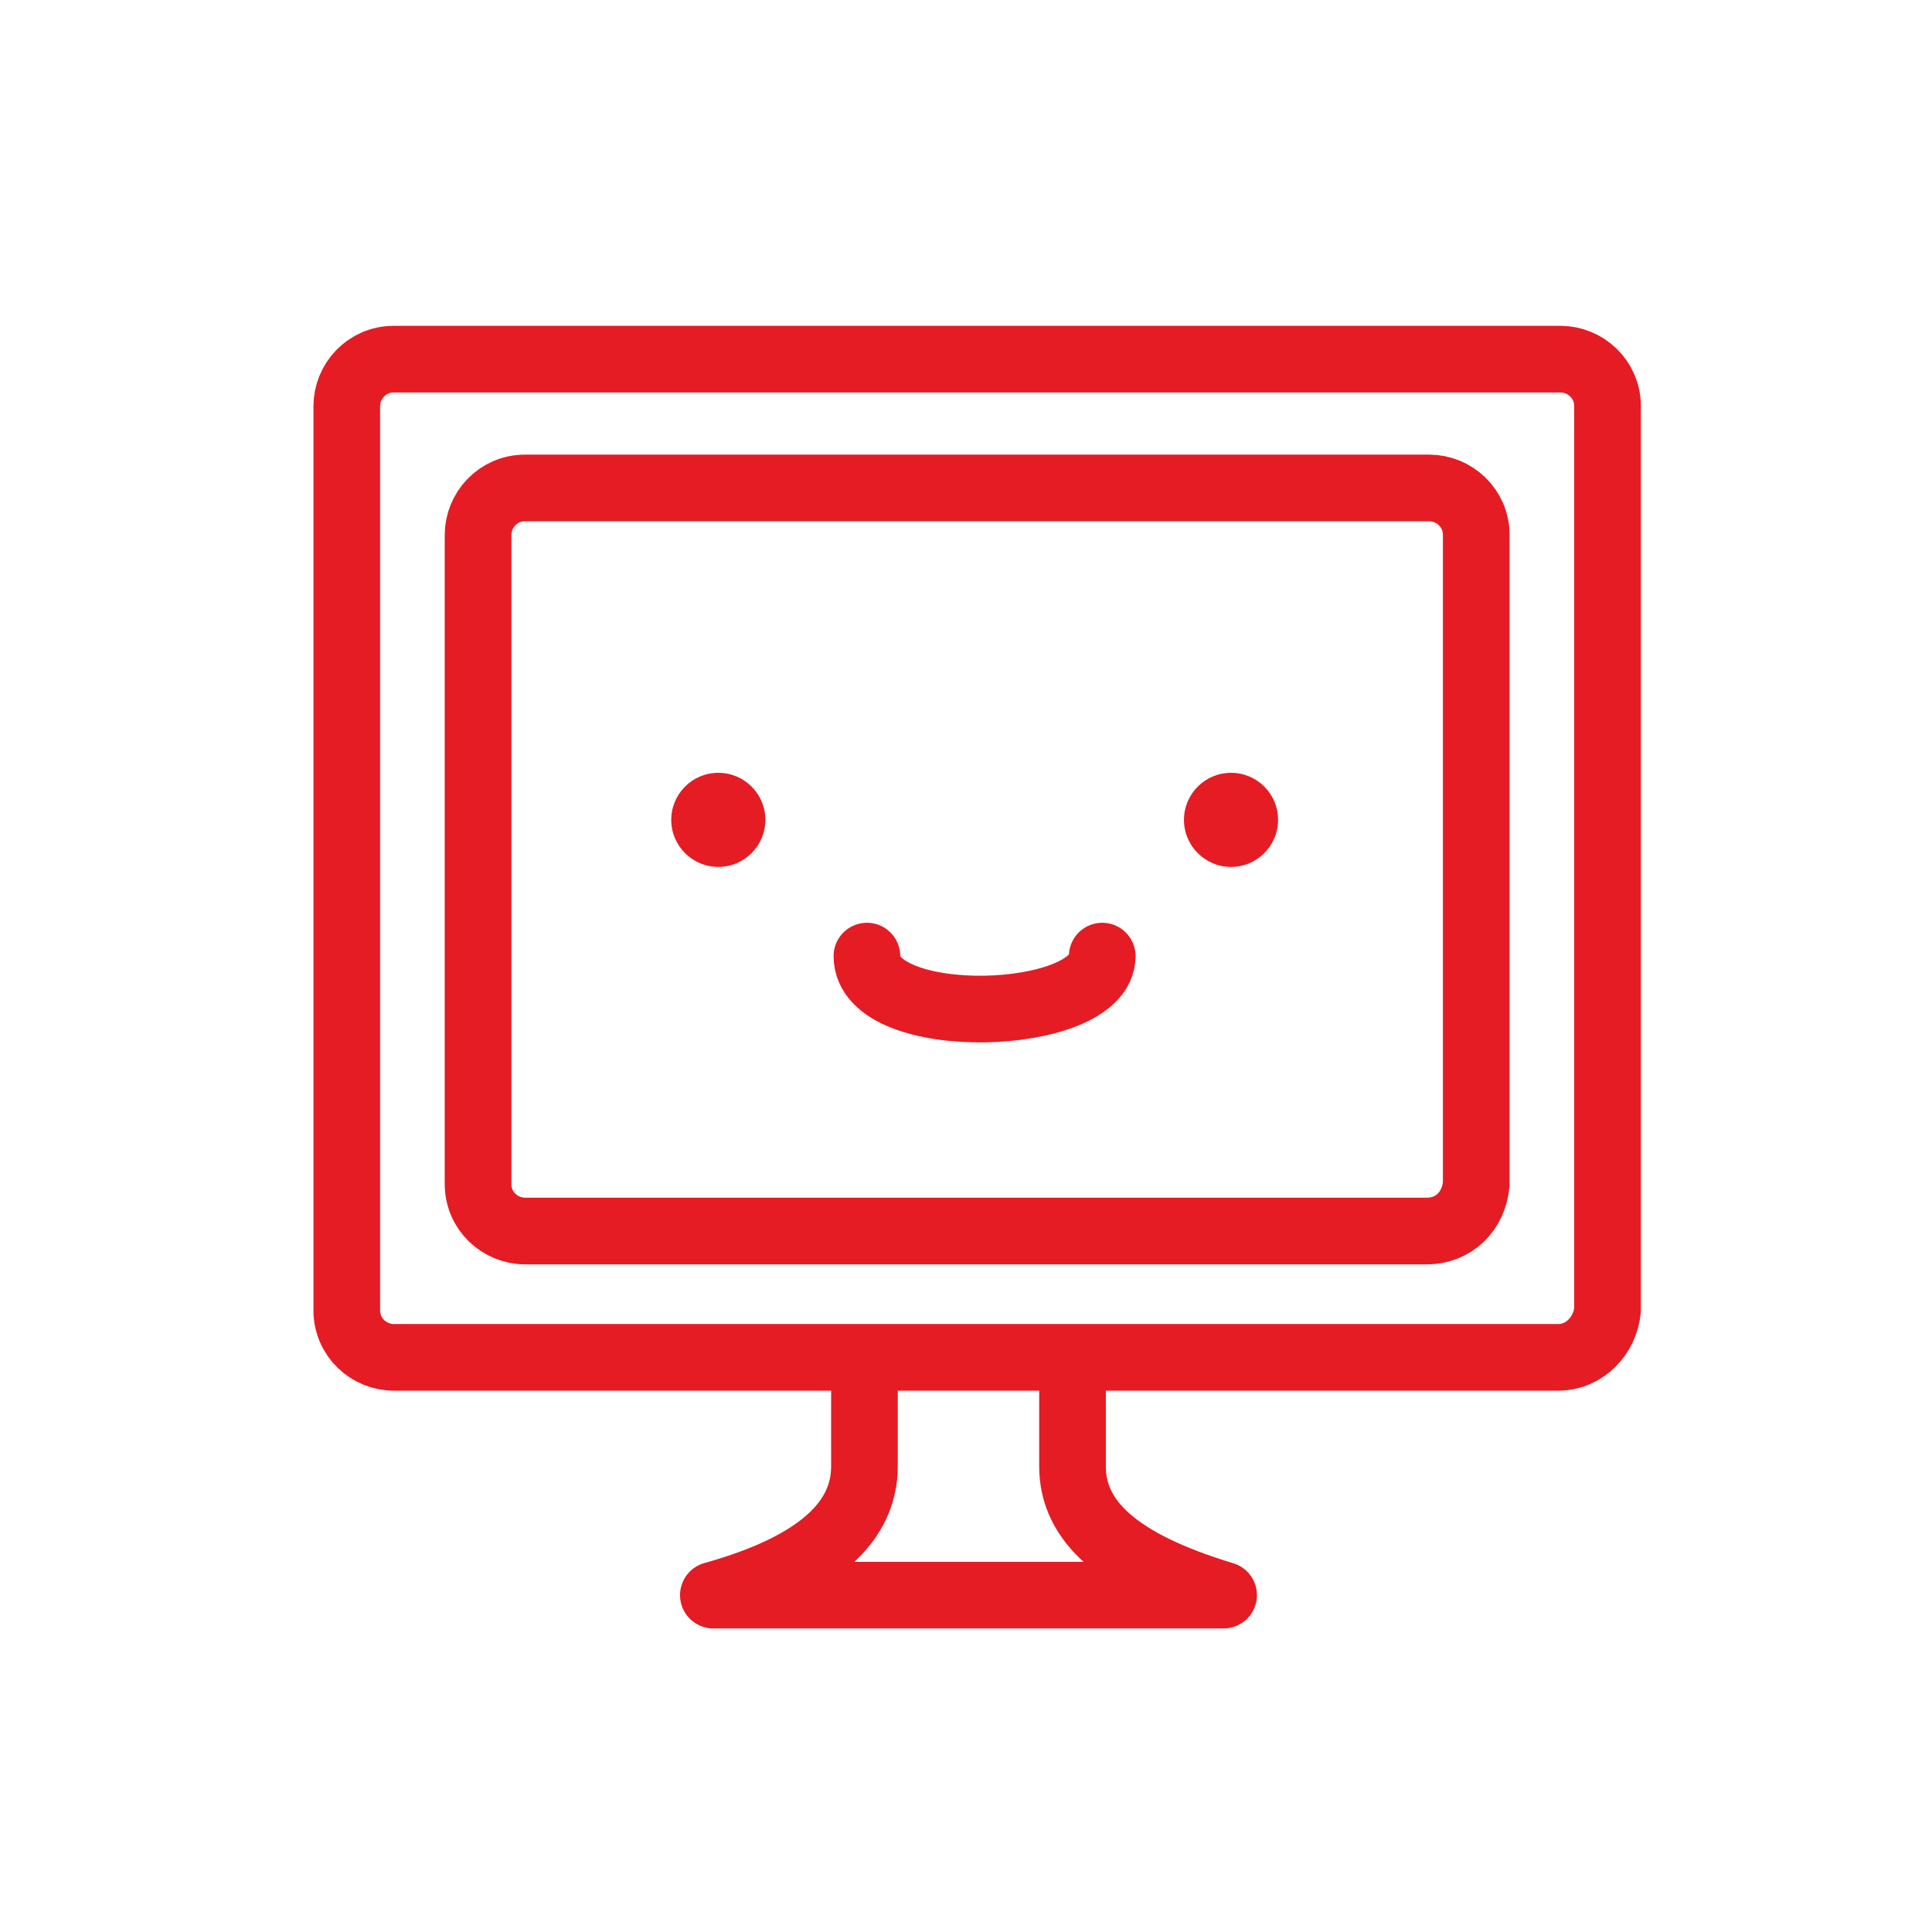
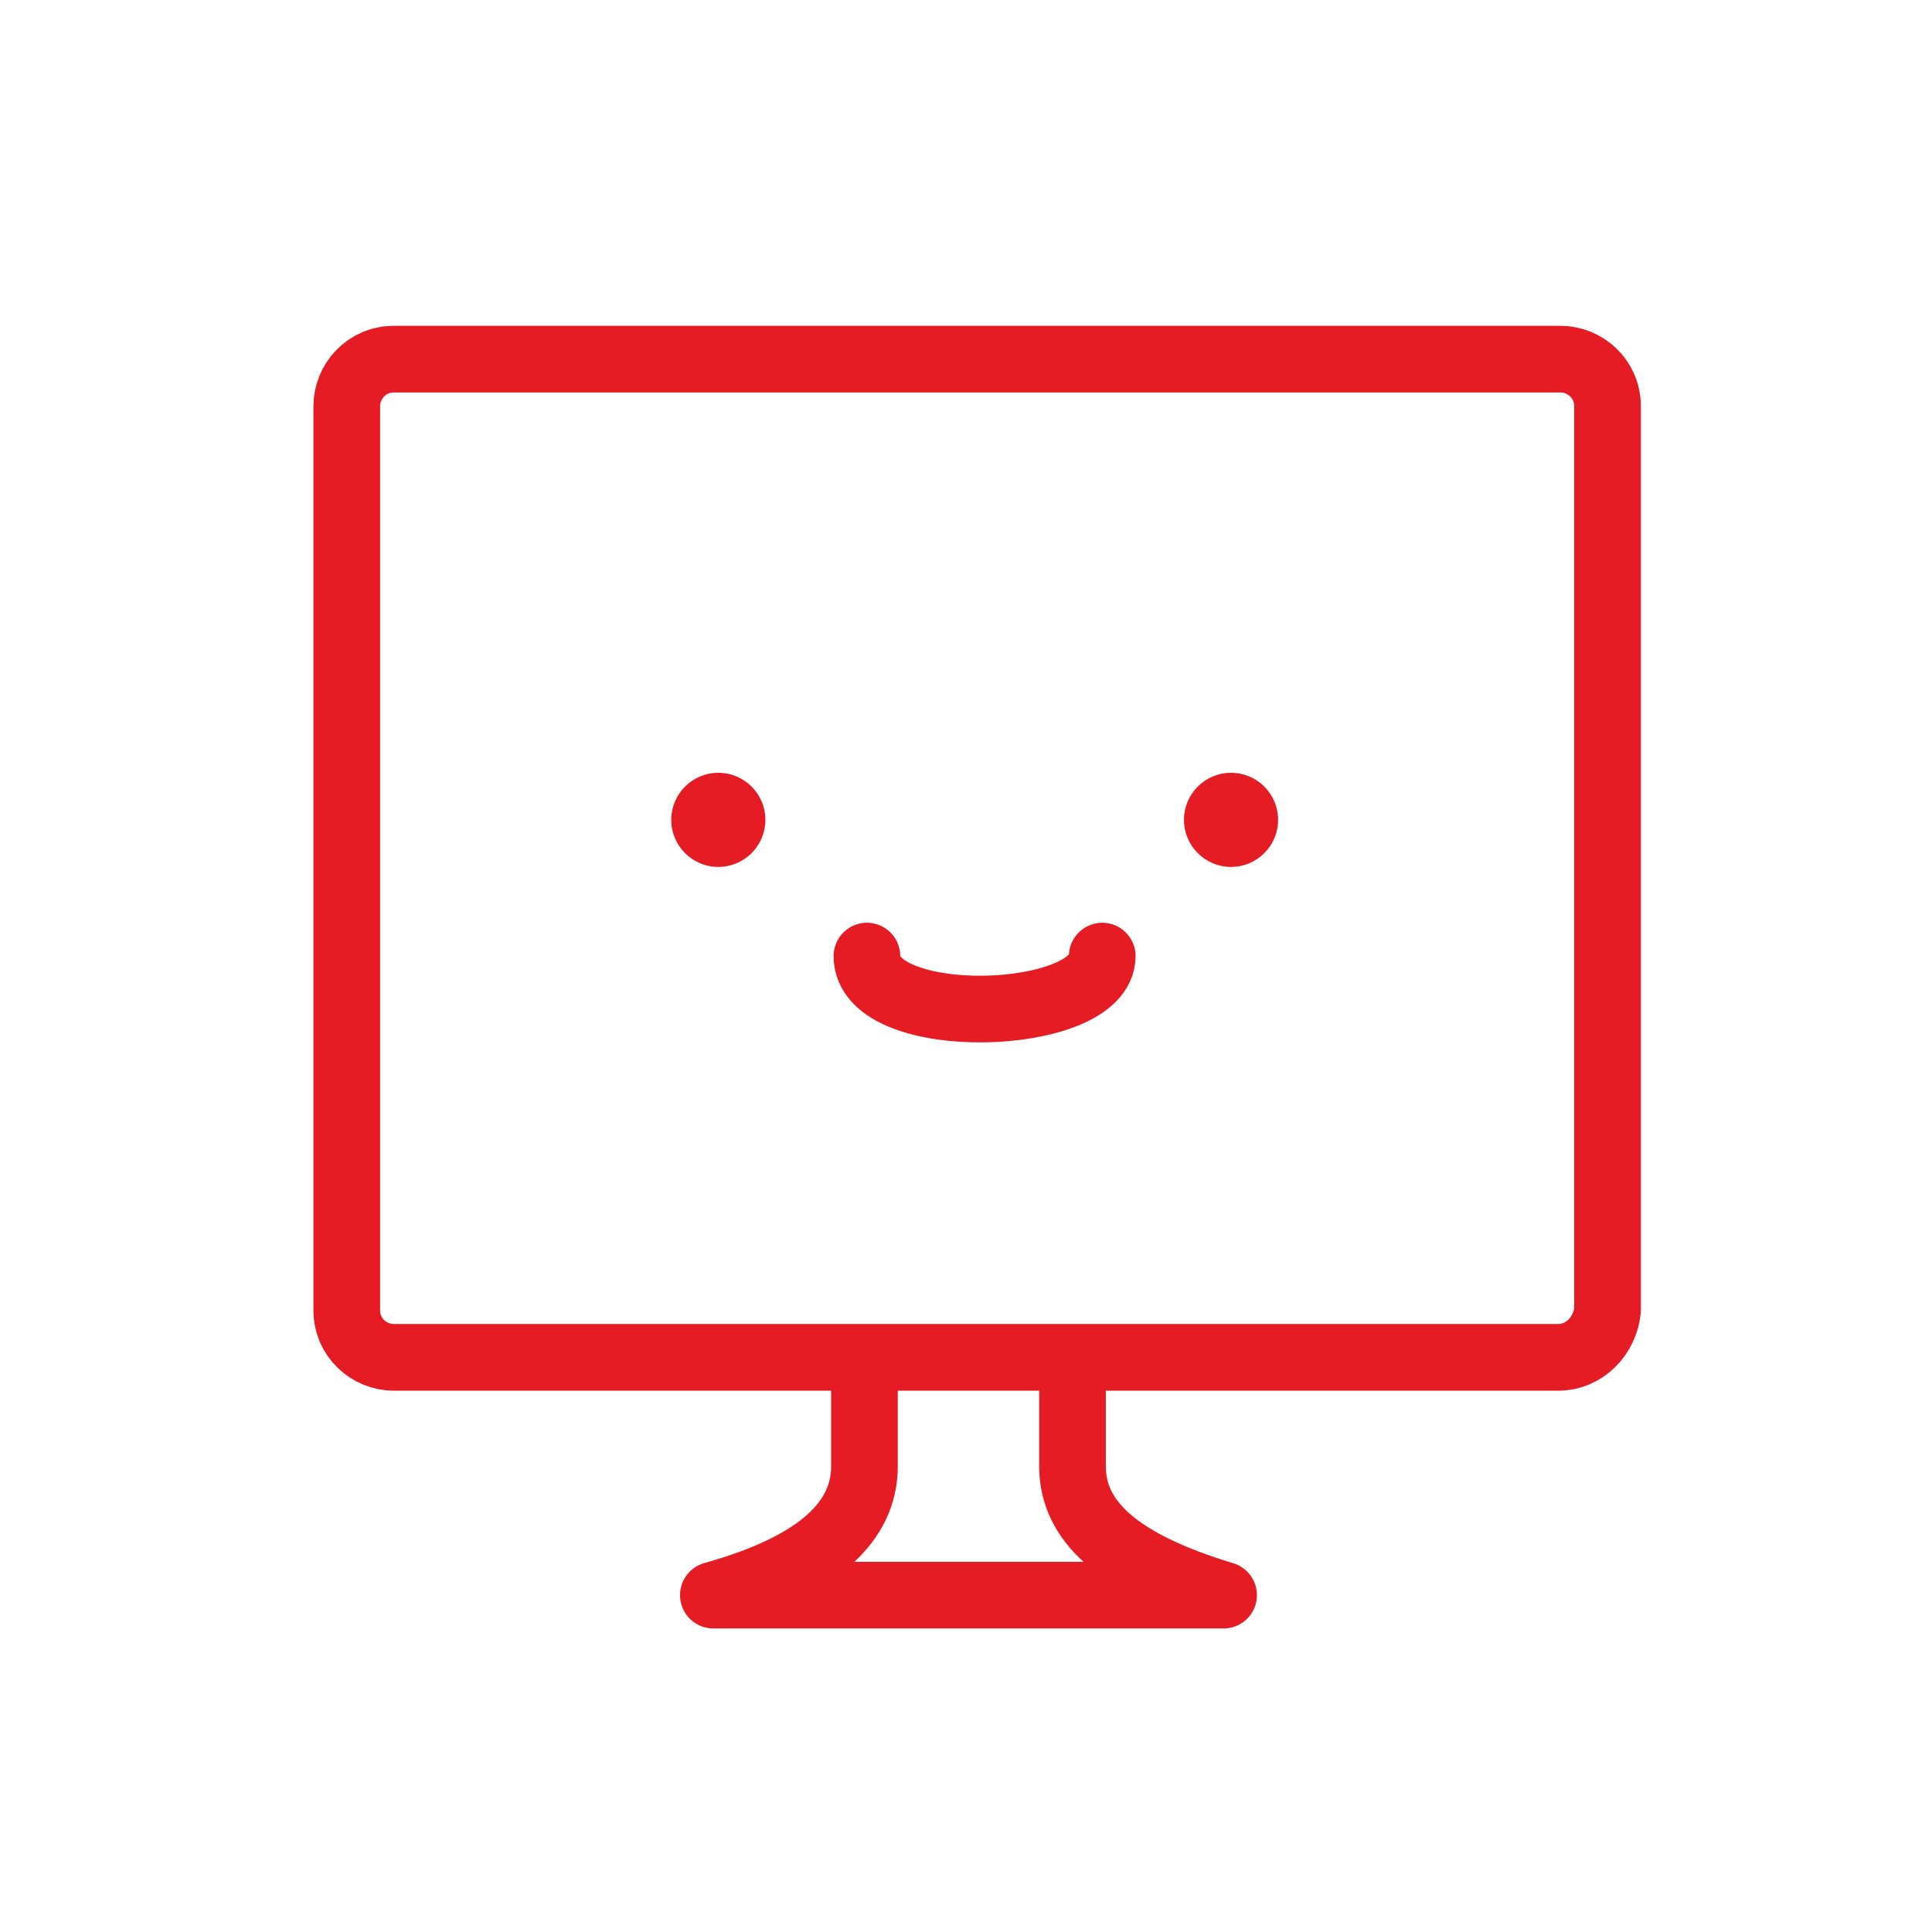
<svg xmlns="http://www.w3.org/2000/svg" version="1.1" id="レイヤー_1" x="0px" y="0px" viewBox="0 0 78 78" style="enable-background:new 0 0 78 78;" xml:space="preserve">
  <style type="text/css">
	.st0{fill:none;stroke:#E51C24;stroke-width:2.691;stroke-linecap:round;stroke-linejoin:round;stroke-miterlimit:10;}
	.st1{fill:#E51C24;}
</style>
  <g id="Lock">
</g>
  <g id="レイヤー_3">
</g>
  <g id="_x31_">
</g>
  <g id="レイヤー_4">
</g>
  <g id="レイヤー_5">
</g>
  <g id="レイヤー_6">
</g>
  <g id="レイヤー_7">
</g>
  <g id="レイヤー_9">
</g>
  <g id="レイヤー_10">
</g>
  <g id="レイヤー_11">
</g>
  <g id="レイヤー_12">
</g>
  <g>
    <polyline class="st0" points="1275.7,60.2 1275.7,57.4 1269,57.4 1269,60.2  " />
  </g>
  <g>
    <rect x="1261.3" y="20.7" class="st0" width="50.2" height="41.5" />
  </g>
  <g>
    <path class="st0" d="M1308.6,223.1v-15.2c0-1.5-1.2-2.8-2.8-2.8h-33.3v50.4h33.3c1.5,0,2.8-1.2,2.8-2.8v-15.2" />
    <rect x="1300.7" y="227.6" class="st0" width="10.8" height="5.5" />
    <path class="st0" d="M1304.1,223.1v-10.7c0-1.5-1.2-2.8-2.8-2.8h-28.9V251h28.9c1.5,0,2.8-1.2,2.8-2.8v-10.7" />
  </g>
  <ellipse transform="matrix(0.23 -0.973 0.973 0.23 950.156 1264.064)" class="st0" cx="1273.7" cy="31.7" rx="5" ry="5" />
  <polyline class="st0" points="1265.8,54.3 1283,37.9 1298.9,54.3 " />
  <polyline class="st0" points="1288.3,43.2 1299.4,32.7 1306.2,39.7 " />
  <g>
    <g>
      <path class="st1" d="M1708.4,38h-11.5c-0.7,0-1.3-0.6-1.3-1.3V24.2c0-0.7,0.6-1.3,1.3-1.3s1.3,0.6,1.3,1.3v11.2h8.9V24.2    c0-0.7,0.6-1.3,1.3-1.3c0.7,0,1.3,0.6,1.3,1.3v12.5C1709.7,37.4,1709.1,38,1708.4,38z" />
    </g>
    <g>
      <path class="st1" d="M1722.8,38h-14.3c-0.7,0-1.3-0.6-1.3-1.3V23.9c0-0.7,0.6-1.3,1.3-1.3h11c0.4,0,0.7,0.1,0.9,0.4l3.3,3.6    c0.2,0.2,0.3,0.5,0.3,0.9v9.2C1724,37.4,1723.5,38,1722.8,38z M1709.7,35.4h11.8V28l-2.6-2.8h-9.2V35.4z" />
    </g>
    <g>
      <path class="st1" d="M1702.7,29.6c-0.7,0-1.3-0.6-1.3-1.3v-0.9c0-0.7,0.6-1.3,1.3-1.3c0.7,0,1.3,0.6,1.3,1.3v0.9    C1704,29,1703.4,29.6,1702.7,29.6z" />
    </g>
    <g>
      <path class="st1" d="M1710.9,27.3c-0.3,0-0.6-0.1-0.8-0.3l-7.4-6.2l-7.4,6.2c-0.5,0.5-1.3,0.4-1.8-0.2c-0.5-0.5-0.4-1.3,0.2-1.8    l8.2-6.9c0.5-0.4,1.2-0.4,1.6,0l8.2,6.9c0.5,0.5,0.6,1.3,0.2,1.8C1711.6,27.2,1711.3,27.3,1710.9,27.3z" />
    </g>
    <g>
      <path class="st1" d="M1735.2,57.3c-4.2,0-7.6-3.4-7.6-7.6c0-3.7,5.8-14.9,6.5-16.1c0.2-0.4,0.7-0.7,1.1-0.7c0.5,0,0.9,0.3,1.1,0.7    c0.7,1.3,6.5,12.4,6.5,16.1C1742.8,53.9,1739.4,57.3,1735.2,57.3z M1735.2,36.9c-2.3,4.6-5.1,10.7-5.1,12.7c0,2.8,2.3,5.1,5.1,5.1    c2.8,0,5.1-2.3,5.1-5.1C1740.3,47.7,1737.5,41.5,1735.2,36.9z" />
    </g>
    <g>
      <path class="st1" d="M1735.2,67.7c-0.7,0-1.3-0.6-1.3-1.3V46.6c0-0.7,0.6-1.3,1.3-1.3s1.3,0.6,1.3,1.3v19.9    C1736.5,67.2,1735.9,67.7,1735.2,67.7z" />
    </g>
    <g>
      <path class="st1" d="M1727.8,64.1H1711l4.3-6.8h-4.3l8.4-13l8.4,13h-4.3L1727.8,64.1z M1715.7,61.5h7.4l-3.7-5.8L1715.7,61.5z     M1720.1,54.8h3.1l-3.7-5.8l-3.7,5.8H1720.1z" />
    </g>
    <g>
      <path class="st1" d="M1719.4,67.7c-0.7,0-1.3-0.6-1.3-1.3v-3.7c0-0.7,0.6-1.3,1.3-1.3c0.7,0,1.3,0.6,1.3,1.3v3.7    C1720.7,67.2,1720.1,67.7,1719.4,67.7z" />
    </g>
    <g>
      <path class="st1" d="M1695.3,68.5c-0.7,0-1.3-0.6-1.3-1.3c0-12.9,5.8-17.5,10.4-21.3c3.3-2.7,5.9-4.8,5.9-9.2    c0-0.7,0.6-1.3,1.3-1.3c0.7,0,1.3,0.6,1.3,1.3c0,5.7-3.3,8.4-6.9,11.2c-4.5,3.6-9.5,7.7-9.5,19.3    C1696.6,67.9,1696,68.5,1695.3,68.5z" />
    </g>
    <g>
      <path class="st1" d="M1685.2,46.3c-0.4,0-0.9-0.2-1.1-0.7c-0.3-0.6-0.1-1.4,0.5-1.7c3.6-2,7.1-2.5,10.3-3c4.2-0.6,7.5-1.1,9.8-4.9    c0.4-0.6,1.1-0.8,1.7-0.4c0.6,0.4,0.8,1.1,0.4,1.7c-2.9,4.9-7.1,5.5-11.6,6.2c-3,0.4-6.2,0.9-9.4,2.7    C1685.7,46.3,1685.5,46.3,1685.2,46.3z" />
    </g>
    <g>
      <g>
        <path class="st1" d="M1705.4,67.7c-0.7,0-1.3-0.6-1.3-1.3v-4.7c0-0.7,0.6-1.3,1.3-1.3s1.3,0.6,1.3,1.3v4.7     C1706.7,67.2,1706.1,67.7,1705.4,67.7z" />
      </g>
      <g>
        <path class="st1" d="M1705.4,63c-2.3,0-4.3-1.9-4.3-4.3c0-2.3,1.9-4.3,4.3-4.3c2.3,0,4.3,1.9,4.3,4.3     C1709.7,61.1,1707.8,63,1705.4,63z M1705.4,57.1c-0.9,0-1.7,0.8-1.7,1.7c0,0.9,0.8,1.7,1.7,1.7c0.9,0,1.7-0.8,1.7-1.7     C1707.1,57.8,1706.4,57.1,1705.4,57.1z" />
      </g>
    </g>
    <g>
      <path class="st1" d="M1685.2,39.4c-0.6,0-1.1-0.4-1.2-1c-0.2-0.7,0.3-1.4,0.9-1.5c0.3-0.1,6.3-1.5,12-1.5c0.7,0,1.3,0.6,1.3,1.3    c0,0.7-0.6,1.3-1.3,1.3c-5.4,0-11.3,1.4-11.4,1.4C1685.5,39.4,1685.3,39.4,1685.2,39.4z" />
    </g>
    <g>
-       <path class="st1" d="M1728.9,38h-6.1c-0.7,0-1.3-0.6-1.3-1.3c0-0.7,0.6-1.3,1.3-1.3h6.1c0.7,0,1.3,0.6,1.3,1.3    C1730.1,37.4,1729.6,38,1728.9,38z" />
-     </g>
+       </g>
  </g>
  <line class="st0" x1="1685.3" y1="111.5" x2="1685.3" y2="118.2" />
  <polyline class="st0" points="1676.6,125.5 1698.3,109.7 1719.2,124.9 1724.1,124.9 1729.8,130.4 " />
  <line class="st0" x1="1725.4" y1="131.3" x2="1725.4" y2="149.2" />
  <line class="st0" x1="1713.8" y1="127.2" x2="1713.8" y2="149.2" />
  <line class="st0" x1="1682.5" y1="127.2" x2="1682.5" y2="149.2" />
  <polyline class="st0" points="1704.6,127.2 1704.6,138.5 1692.1,138.5 1692.1,127.2 " />
  <path class="st0" d="M1727.7,150.3h-52.3" />
  <g>
    <path class="st1" d="M1685.6,235.6c-1.5,0-2.9-0.6-4-1.6c-1.1-1.1-1.6-2.5-1.6-4v-34.2c0-0.7,0.5-1.2,1.2-1.2h40.5   c0.7,0,1.2,0.5,1.2,1.2v21c0,0.7-0.5,1.2-1.2,1.2h-27.2c-1.8,0-3.3,1.5-3.3,3.3v8.7C1691.2,233.1,1688.7,235.6,1685.6,235.6z    M1682.4,197v33c0,0.9,0.3,1.7,0.9,2.3c0.6,0.6,1.4,0.9,2.3,0.9c1.8,0,3.2-1.4,3.2-3.2v-8.7c0-3.1,2.5-5.6,5.6-5.6h26V197H1682.4z" />
    <path class="st1" d="M1739.5,252.9h-40.5c-0.7,0-1.2-0.5-1.2-1.2v-30.4c0-0.9-0.3-1.7-1-2.3c-0.6-0.6-1.4-1-2.3-1   c-0.7,0-1.2-0.5-1.2-1.2c0-0.7,0.5-1.2,1.2-1.2h40.5c3.1,0,5.6,2.5,5.6,5.6v30.4C1740.6,252.3,1740.1,252.9,1739.5,252.9z    M1700.1,250.5h38.1v-29.2c0-1.8-1.5-3.3-3.3-3.3h-35.9c0.7,0.9,1,2.1,1,3.3V250.5z" />
    <path class="st1" d="M1698.9,235.6h-13.3c-0.7,0-1.2-0.5-1.2-1.2s0.5-1.2,1.2-1.2c1.8,0,3.2-1.4,3.2-3.2v-8.7   c0-3.1,2.5-5.6,5.6-5.6c1.5,0,2.9,0.6,4,1.6c1.1,1.1,1.7,2.5,1.7,4v13.1C1700.1,235.1,1699.6,235.6,1698.9,235.6z M1690.2,233.2   h7.5v-12c0-0.9-0.3-1.7-1-2.3c-0.6-0.6-1.4-1-2.3-1c-1.8,0-3.3,1.5-3.3,3.3v8.7C1691.2,231.2,1690.9,232.3,1690.2,233.2z" />
    <path class="st1" d="M1688.1,209.3c-0.2,0-0.5-0.1-0.7-0.2c-0.5-0.4-0.6-1.1-0.2-1.7l4.4-5.9c0.2-0.3,0.6-0.5,0.9-0.5   c0.4,0,0.7,0.2,0.9,0.5l4.6,5.9c0.4,0.5,0.3,1.3-0.2,1.7c-0.5,0.4-1.3,0.3-1.7-0.2l-3.7-4.7l-3.5,4.6   C1688.8,209.1,1688.4,209.3,1688.1,209.3z" />
    <path class="st1" d="M1697.2,209.3c-0.2,0-0.5-0.1-0.7-0.2c-0.5-0.4-0.6-1.1-0.2-1.7l4.4-5.9c0.2-0.3,0.6-0.5,0.9-0.5c0,0,0,0,0,0   c0.4,0,0.7,0.2,0.9,0.5l4.6,5.9c0.4,0.5,0.3,1.3-0.2,1.7c-0.5,0.4-1.3,0.3-1.7-0.2l-3.7-4.7l-3.5,4.6   C1697.9,209.1,1697.5,209.3,1697.2,209.3z" />
    <path class="st1" d="M1706.2,209.3c-0.2,0-0.5-0.1-0.7-0.2c-0.5-0.4-0.6-1.1-0.2-1.7l4.4-5.9c0.2-0.3,0.6-0.5,0.9-0.5c0,0,0,0,0,0   c0.4,0,0.7,0.2,0.9,0.5l4.6,5.9c0.4,0.5,0.3,1.3-0.2,1.7c-0.5,0.4-1.3,0.3-1.7-0.2l-3.7-4.7l-3.5,4.6   C1706.9,209.1,1706.6,209.3,1706.2,209.3z" />
    <path class="st1" d="M1706.2,231.6c-0.2,0-0.5-0.1-0.7-0.2c-0.5-0.4-0.6-1.1-0.2-1.7l4.4-5.9c0.2-0.3,0.6-0.5,0.9-0.5c0,0,0,0,0,0   c0.4,0,0.7,0.2,0.9,0.5l4.6,5.9c0.4,0.5,0.3,1.3-0.2,1.7c-0.5,0.4-1.3,0.3-1.7-0.2l-3.7-4.7l-3.5,4.6   C1706.9,231.4,1706.6,231.6,1706.2,231.6z" />
    <path class="st1" d="M1715.3,231.6c-0.2,0-0.5-0.1-0.7-0.2c-0.5-0.4-0.6-1.1-0.2-1.7l4.4-5.9c0.2-0.3,0.6-0.5,0.9-0.5c0,0,0,0,0,0   c0.4,0,0.7,0.2,0.9,0.5l4.6,5.9c0.4,0.5,0.3,1.3-0.2,1.7c-0.5,0.4-1.3,0.3-1.7-0.2l-3.7-4.7l-3.5,4.6   C1716,231.4,1715.6,231.6,1715.3,231.6z" />
    <path class="st1" d="M1724.4,231.6c-0.2,0-0.5-0.1-0.7-0.2c-0.5-0.4-0.6-1.1-0.2-1.7l4.4-5.9c0.2-0.3,0.6-0.5,0.9-0.5c0,0,0,0,0,0   c0.4,0,0.7,0.2,0.9,0.5l4.6,5.9c0.4,0.5,0.3,1.3-0.2,1.7c-0.5,0.4-1.3,0.3-1.7-0.2l-3.7-4.7l-3.5,4.6   C1725.1,231.4,1724.7,231.6,1724.4,231.6z" />
    <path class="st1" d="M1706.2,243.1c-0.2,0-0.5-0.1-0.7-0.2c-0.5-0.4-0.6-1.1-0.2-1.7l4.4-5.9c0.2-0.3,0.6-0.5,0.9-0.5c0,0,0,0,0,0   c0.4,0,0.7,0.2,0.9,0.5l4.6,5.9c0.4,0.5,0.3,1.3-0.2,1.7c-0.5,0.4-1.3,0.3-1.7-0.2l-3.7-4.7l-3.5,4.6   C1706.9,243,1706.6,243.1,1706.2,243.1z" />
    <path class="st1" d="M1715.3,243.1c-0.2,0-0.5-0.1-0.7-0.2c-0.5-0.4-0.6-1.1-0.2-1.7l4.4-5.9c0.2-0.3,0.6-0.5,0.9-0.5c0,0,0,0,0,0   c0.4,0,0.7,0.2,0.9,0.5l4.6,5.9c0.4,0.5,0.3,1.3-0.2,1.7c-0.5,0.4-1.3,0.3-1.7-0.2l-3.7-4.7l-3.5,4.6   C1716,243,1715.6,243.1,1715.3,243.1z" />
    <path class="st1" d="M1724.4,243.1c-0.2,0-0.5-0.1-0.7-0.2c-0.5-0.4-0.6-1.1-0.2-1.7l4.4-5.9c0.2-0.3,0.6-0.5,0.9-0.5c0,0,0,0,0,0   c0.4,0,0.7,0.2,0.9,0.5l4.6,5.9c0.4,0.5,0.3,1.3-0.2,1.7c-0.5,0.4-1.3,0.3-1.7-0.2l-3.7-4.7l-3.5,4.6   C1725.1,243,1724.7,243.1,1724.4,243.1z" />
  </g>
  <path class="st1" d="M1288.9,103.3c4,0,7.3-3.3,7.3-7.3c0-4-3.3-7.3-7.3-7.3s-7.3,3.3-7.3,7.3C1281.6,100,1284.9,103.3,1288.9,103.3  z M1288.9,91.4c2.5,0,4.5,2,4.5,4.6c0,2.5-2,4.6-4.5,4.6s-4.5-2-4.5-4.6C1284.4,93.4,1286.4,91.4,1288.9,91.4z" />
-   <path class="st1" d="M1280,129.1l-16.6,13.9c-2.2,1.9-2.5,5.1-0.8,7.3c1,1.2,2.4,1.9,4,1.9c1.2,0,2.4-0.4,3.3-1.2l16.6-13.9  c0.5-0.4,1.1-0.6,1.8-0.6h12.3v11.7c0,2.7,2,5,4.6,5.3c1.5,0.1,2.9-0.3,4-1.3c1.1-1,1.7-2.4,1.7-3.8v-17c0-2.8-2.3-5.2-5.2-5.2h-6.9  c-0.9,0-1.6-0.7-1.6-1.6v-8.6c0-0.9,0.7-1.6,1.6-1.6h15.2c2.6,0,4.7-1.9,4.8-4.4c0.1-1.3-0.4-2.5-1.3-3.4c-0.9-0.9-2.1-1.4-3.3-1.4  h-50.7c-2.6,0-4.7,1.9-4.8,4.4c-0.1,1.3,0.4,2.5,1.3,3.4c0.9,0.9,2.1,1.4,3.3,1.4h15.7c0.9,0,1.6,0.7,1.6,1.6v11.9  C1280.6,128.3,1280.4,128.8,1280,129.1z M1279,111.6h-15.7c-0.5,0-1-0.2-1.3-0.6c-0.3-0.4-0.5-0.9-0.5-1.4c0.1-1,1-1.7,2-1.7h50.7  c0.5,0,1,0.2,1.3,0.6c0.3,0.4,0.5,0.9,0.5,1.4c-0.1,1-1,1.7-2,1.7h-15.2c-2.4,0-4.4,2-4.4,4.4v8.6c0,2.4,2,4.4,4.4,4.4h6.9  c1.3,0,2.4,1.1,2.4,2.4v17c0,0.7-0.3,1.3-0.8,1.8c-0.5,0.5-1.2,0.7-1.8,0.6c-1.2-0.1-2.1-1.2-2.1-2.5v-12.7c0-0.1,0-0.1,0.1-0.2  c0.1-0.7-0.3-1.3-0.9-1.5c-0.2-0.1-0.3-0.1-0.5-0.1h-13.7c-1.3,0-2.6,0.5-3.6,1.3l-16.6,13.9c-1,0.8-2.6,0.7-3.4-0.3  c-0.8-1-0.6-2.5,0.4-3.4l16.6-13.9c1-0.8,1.5-2,1.5-3.3v-11.9C1283.4,113.5,1281.4,111.6,1279,111.6z" />
  <g>
    <g>
      <path class="st0" d="M62.9,54.8H15.9c-1,0-1.9-0.8-1.9-1.9V16.4c0-1,0.8-1.9,1.9-1.9h47.1c1,0,1.9,0.8,1.9,1.9v36.5    C64.8,53.9,64,54.8,62.9,54.8z" />
-       <path class="st0" d="M57.6,49.7H21.2c-1,0-1.9-0.8-1.9-1.9V21.6c0-1,0.8-1.9,1.9-1.9h36.5c1,0,1.9,0.8,1.9,1.9v26.2    C59.5,48.9,58.7,49.7,57.6,49.7z" />
      <path class="st0" d="M34.9,55c0,0,0,2,0,4.2c0,2.2-1.8,4-6.1,5.2h20.6c-4.3-1.3-6.1-3-6.1-5.2c0-2.2,0-4.2,0-4.2" />
    </g>
    <circle class="st1" cx="29" cy="33.1" r="1.9" />
    <circle class="st1" cx="49.7" cy="33.1" r="1.9" />
    <path class="st0" d="M35,38.6c0,3,9.5,2.7,9.5,0" />
  </g>
  <g>
    <g>
      <g>
        <path class="st1" d="M1732.3,334.9c-0.3,0-0.5-0.1-0.7-0.3l-0.8-0.8c-0.2-0.2-0.4-0.2-0.6-0.2h-3.9c-0.5,0-1-0.4-1-1s0.4-1,1-1     h3.9c0.4,0,0.8,0.1,1.1,0.2v-3.2c0-2-1.6-3.7-3.7-3.7c-3.1,0-5.6-2.5-5.6-5.6v-0.8c0-0.5,0.4-1,1-1s1,0.4,1,1v0.8     c0,2,1.6,3.7,3.7,3.7c3.1,0,5.6,2.5,5.6,5.6v5.3c0,0.4-0.2,0.8-0.6,0.9C1732.6,334.8,1732.5,334.9,1732.3,334.9z" />
        <path class="st1" d="M1720.1,347.1h-6.6c-0.5,0-0.8-0.3-1-0.7c-0.1-0.4,0.1-0.9,0.5-1.1c2.1-1.1,3.6-3.2,4-5.6l1.3-8.7     c0.3-2,1.1-3.8,2.4-5.3c-1.5-0.7-2.6-2.3-2.6-4c0-0.5,0.4-1,1-1c0.5,0,1,0.4,1,1c0,1.4,1.1,2.5,2.5,2.5c0.4,0,0.8,0.2,0.9,0.6     c0.2,0.4,0.1,0.8-0.2,1.1l-0.7,0.7c-1.3,1.3-2.1,2.9-2.4,4.7l-1.3,8.6c-0.3,2-1.2,3.8-2.5,5.2h3.6c1.9,0,3.6-1.3,4-3.2l1.1-4.3     c0.1-0.5,0.7-0.8,1.2-0.7c0.5,0.1,0.8,0.7,0.7,1.2l-1.1,4.3C1725.3,345.2,1722.9,347.1,1720.1,347.1z" />
        <path class="st1" d="M1710.6,359.3c-0.1,0-0.3,0-0.4-0.1c-0.5-0.2-0.7-0.8-0.5-1.3l3.1-6.6h-3.1c-0.5,0-1-0.4-1-1s0.4-1,1-1h4.7     c0.3,0,0.6,0.2,0.8,0.5c0.2,0.3,0.2,0.6,0.1,0.9l-3.7,8C1711.3,359.1,1711,359.3,1710.6,359.3z" />
        <path class="st1" d="M1716.5,359.1c-0.1,0-0.2,0-0.4-0.1c-0.5-0.2-0.8-0.8-0.6-1.3l3.1-7.8c0.1-0.4,0.5-0.6,0.9-0.6h2.5     c3,0,5.4-1.7,6.3-4.4l1.4-4.8c0.4-1.7,0.1-3.6-0.8-5.2c0,0,0,0,0,0l-1.1-1.8c-0.3-0.5-0.1-1.1,0.4-1.3c0.5-0.3,1.1-0.1,1.3,0.4     l1.1,1.8c1.2,2,1.6,4.4,1.1,6.7c0,0,0,0,0,0.1l-1.4,4.8c0,0,0,0,0,0c-1.1,3.5-4.4,5.8-8.1,5.8h-1.8l-2.8,7.2     C1717.2,358.8,1716.9,359.1,1716.5,359.1z M1730.7,340.4L1730.7,340.4L1730.7,340.4z" />
        <ellipse transform="matrix(0.944 -0.329 0.329 0.944 -11.962 586.187)" class="st1" cx="1727.7" cy="328.5" rx="1.1" ry="1.1" />
      </g>
      <g>
        <path class="st1" d="M1695.3,317.8c-0.3,0-0.6-0.1-0.9-0.2l-4.8-1.9c-2-0.8-3-2.9-2.4-5l3.1-10.6c0-0.1,0-0.1,0.1-0.2     c1-2,3-3.2,5.3-3.3c0,0,0,0,0,0l9,0c1.6,0,3,0.9,3.7,2.3c0,0,0,0.1,0,0.1l1.4,3.7l7.2,1c0.3,0,0.5,0.2,0.7,0.4     c0.2,0.2,0.2,0.5,0.2,0.8l-1.2,5.3c0,0,0,0,0,0c-0.7,2.4-2.2,3.7-4.8,4.1c0,0-0.1,0-0.1,0l-8,0.6c-0.5,0-1-0.4-1.1-0.9     c0-0.5,0.4-1,0.9-1.1l7.9-0.6c1.9-0.3,2.7-1,3.2-2.7l1-4.2l-6.7-0.9c-0.4,0-0.7-0.3-0.8-0.6l-1.6-4.2c-0.4-0.7-1.1-1.1-1.9-1.1     l-9,0c-1.5,0.1-2.8,0.9-3.5,2.2l-3.1,10.5c-0.3,1.1,0.2,2.2,1.3,2.6l4.8,1.9c0.2,0.1,0.3,0,0.4,0c0.1,0,0.2-0.2,0.2-0.4l0-11.4     c0-0.5,0.4-1,1-1c0,0,0,0,0,0c0.5,0,1,0.4,1,1l0,11.4c0,0.8-0.4,1.5-1,2C1696.3,317.7,1695.8,317.8,1695.3,317.8z" />
        <circle class="st1" cx="1703.8" cy="303.4" r="1.3" />
        <path class="st1" d="M1707.7,322.6c-0.5,0-0.9-0.4-1-0.9l-0.8-7.4c-0.1-0.5,0.3-1,0.9-1.1c0.5-0.1,1,0.3,1.1,0.9l0.8,7.4     c0.1,0.5-0.3,1-0.9,1.1C1707.8,322.6,1707.8,322.6,1707.7,322.6z" />
      </g>
      <g>
        <g>
          <path class="st1" d="M1707.4,332.1c0,0-0.1,0-0.1,0c-0.5-0.1-0.9-0.6-0.9-1.1l0.5-3.9c-1,0.3-2.2,0.7-2.7,1.6      c-0.3,0.5-0.9,0.6-1.3,0.4c-0.5-0.3-0.6-0.9-0.4-1.3c1.4-2.5,5.3-2.8,5.4-2.8c0.3,0,0.6,0.1,0.8,0.3c0.2,0.2,0.3,0.5,0.3,0.8      l-0.7,5.2C1708.3,331.7,1707.8,332.1,1707.4,332.1z" />
          <path class="st1" d="M1703.6,335c-0.1,0.7,0.3,1.4,1.1,1.6c0.7,0.1,1.4-0.3,1.6-1.1s-0.3-1.4-1.1-1.6      C1704.4,333.9,1703.7,334.3,1703.6,335z" />
        </g>
        <path class="st1" d="M1704.6,358.6c-0.1,0-0.2,0-0.3,0c-0.5-0.2-0.8-0.7-0.6-1.2c1-3,0.7-4.2-0.8-7.3c-1.8-3.8,1.3-7.3,1.4-7.4     c0.4-0.4,1-0.4,1.4-0.1c0.4,0.4,0.4,1,0.1,1.4c0,0-0.6,0.7-1.1,1.7c-0.5,1.3-0.5,2.5,0,3.5c1.6,3.4,2.1,5,0.9,8.8     C1705.4,358.3,1705,358.6,1704.6,358.6z" />
        <path class="st1" d="M1687.1,348.8c-0.3,0-0.6-0.1-0.8-0.4c-0.3-0.4-0.3-1,0.2-1.4c3.5-2.7,5.5-8.5,6.2-11.2     c1.3-5.7,4.1-9.5,9.2-12.6c0.3-0.2,0.6-0.2,0.9,0c0.3,0.1,0.5,0.4,0.6,0.7l1.1,6.1l2.7,0.4c1.4,0.2,2.5,1.1,3,2.4     c0.1,0.2,0.1,0.4,0.2,0.6c0.4,1.2,0.7,2.3,2.1,3c0.4,0.2,0.6,0.7,0.5,1.1l-0.4,1.8c0,0,0,0,0,0c-0.4,1.5-1.2,2.6-2.5,3.4     c-2.9,1.7-7.1,0.7-7.3,0.7c-0.5-0.1-0.8-0.7-0.7-1.2c0.1-0.5,0.7-0.8,1.2-0.7c0.1,0,3.6,0.9,5.8-0.4c0.8-0.5,1.3-1.2,1.6-2.2     l0.3-1.1c-1.5-1.1-2-2.6-2.4-3.7c-0.1-0.2-0.1-0.4-0.2-0.6c-0.2-0.6-0.8-1.1-1.4-1.2c0,0,0,0,0,0l-3.4-0.6     c-0.4-0.1-0.7-0.4-0.8-0.8l-1-5.4c-3.9,2.6-6,5.8-7.1,10.5c-0.7,3.1-3,9.3-6.9,12.3C1687.5,348.8,1687.3,348.8,1687.1,348.8z" />
      </g>
      <path class="st1" d="M1679.4,331.2c-0.3,0-0.7-0.2-0.9-0.5c-0.3-0.5-0.1-1.1,0.4-1.3l6.5-3.8c2.3-1.5,4.6-5,5.2-7.8l0.4-2.1    c0.1-0.5,0.6-0.9,1.2-0.8c0.5,0.1,0.9,0.6,0.8,1.2l-0.4,2.1c-0.7,3.3-3.3,7.2-6,9c0,0,0,0-0.1,0l-6.5,3.8    C1679.8,331.2,1679.6,331.2,1679.4,331.2z" />
    </g>
    <path class="st1" d="M1732.7,350.5c-0.3,0-0.5-0.1-0.7-0.3c-0.4-0.4-0.4-1,0-1.4c5.8-5.8,9-13.5,9-21.6c0-8.2-3.2-15.9-9-21.6   c-5.8-5.8-13.5-9-21.6-9c-0.5,0-1-0.4-1-1s0.4-1,1-1c8.7,0,16.9,3.4,23,9.5c6.1,6.1,9.5,14.3,9.5,23c0,8.7-3.4,16.9-9.5,23   C1733.3,350.4,1733,350.5,1732.7,350.5z" />
    <path class="st1" d="M1710.4,359.8c-8.7,0-16.9-3.4-23-9.5s-9.5-14.3-9.5-23c0-6.3,1.8-12.3,5.2-17.6c0.3-0.5,0.9-0.6,1.4-0.3   c0.5,0.3,0.6,0.9,0.3,1.4c-3.2,4.9-4.8,10.6-4.8,16.5c0,8.2,3.2,15.9,9,21.6c5.8,5.8,13.5,9,21.6,9c6.1,0,12-1.8,17.1-5.3   c-0.1-0.5-0.4-1.1-0.7-1.2h-4.8c-0.5,0-1-0.4-1-1s0.4-1,1-1h4.9c1.7,0,2.6,2.4,2.6,3.7c0,0.3-0.2,0.6-0.4,0.8   C1723.6,357.7,1717.1,359.8,1710.4,359.8z M1726.9,351.3L1726.9,351.3L1726.9,351.3z" />
  </g>
</svg>